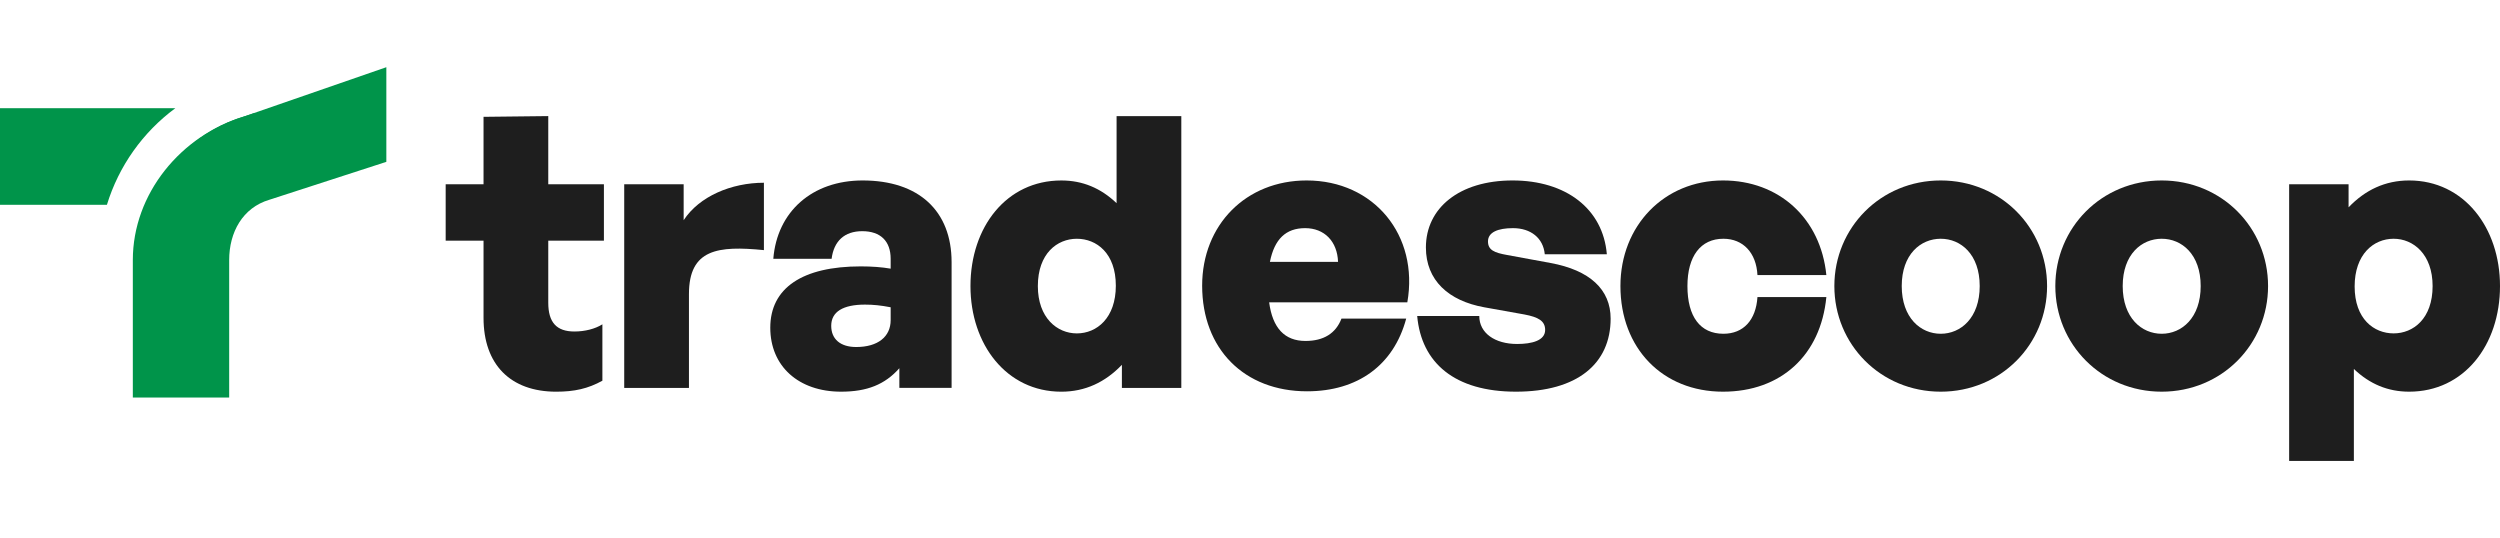
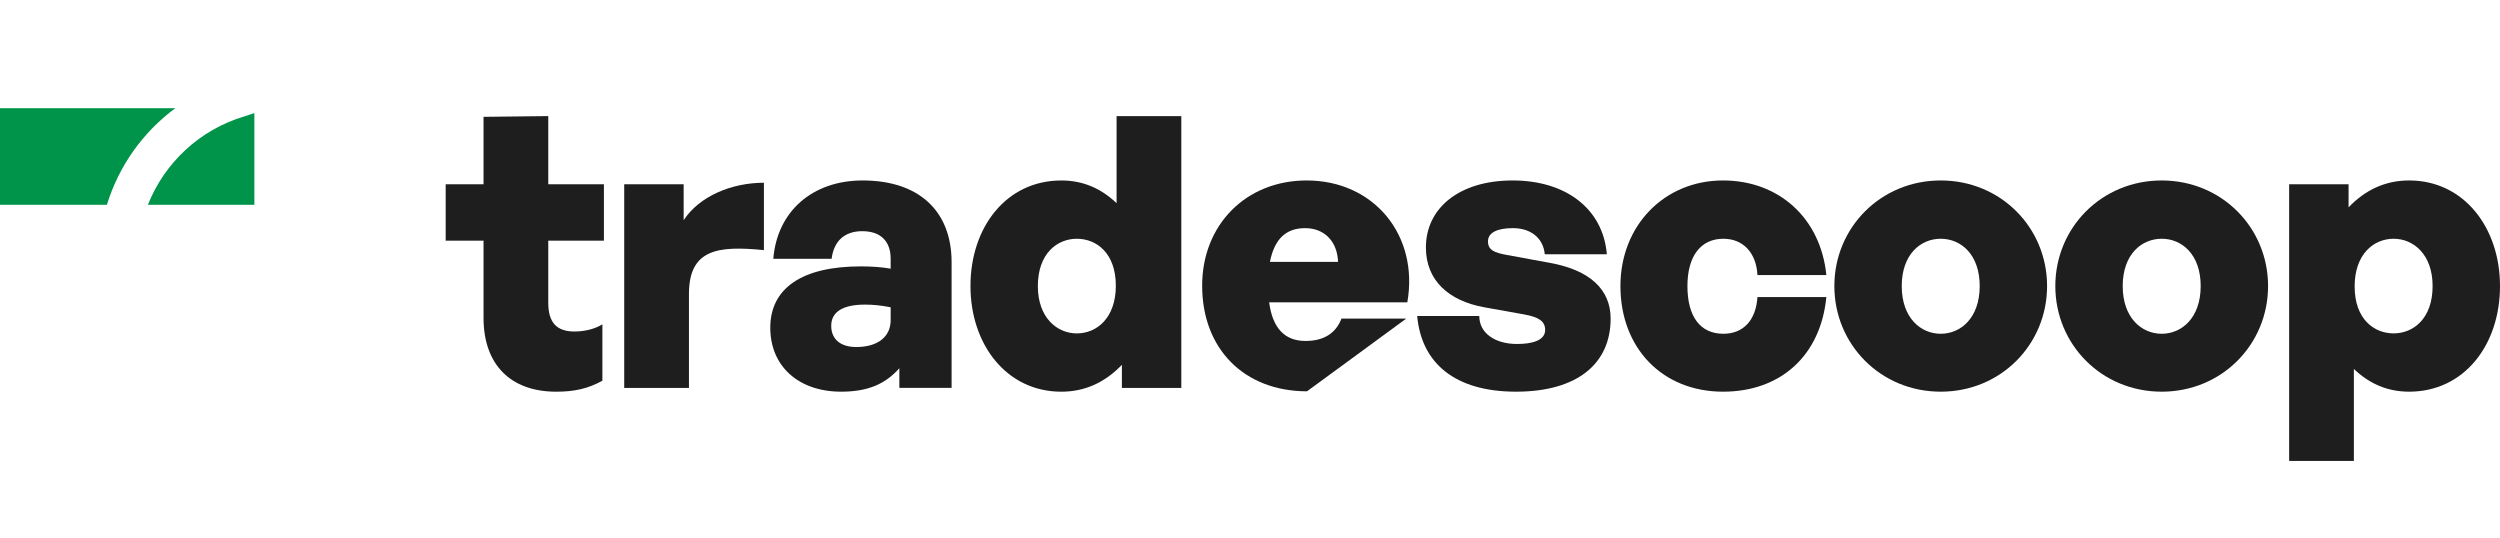
<svg xmlns="http://www.w3.org/2000/svg" width="186" height="40" viewBox="0 0 186 40" fill="none">
  <g clip-path="url(#clip0_22901_7360)">
    <path d="M186 21.283C186 25.677 183.324 29.141 179.24 29.141C177.663 29.141 176.311 28.578 175.128 27.451V34.295H170.312V13.707H174.734V15.425C175.973 14.13 177.466 13.426 179.24 13.426C183.324 13.426 186 16.946 186 21.283ZM180.986 21.283C180.986 18.918 179.55 17.763 178.086 17.763C176.593 17.763 175.185 18.918 175.185 21.312C175.185 23.734 176.621 24.804 178.086 24.804C179.55 24.804 180.986 23.706 180.986 21.283Z" fill="#1E1E1E" />
    <path d="M160.83 29.141C156.352 29.141 152.916 25.621 152.916 21.283C152.916 16.946 156.352 13.426 160.83 13.426C165.308 13.426 168.744 16.946 168.744 21.283C168.744 25.621 165.308 29.141 160.83 29.141ZM160.83 24.832C162.323 24.832 163.731 23.649 163.731 21.283C163.731 18.918 162.323 17.763 160.83 17.763C159.337 17.763 157.929 18.918 157.929 21.283C157.929 23.649 159.337 24.832 160.83 24.832Z" fill="#1E1E1E" />
    <path d="M144.39 29.141C139.912 29.141 136.476 25.621 136.476 21.283C136.476 16.946 139.912 13.426 144.39 13.426C148.868 13.426 152.303 16.946 152.303 21.283C152.303 25.621 148.868 29.141 144.39 29.141ZM144.39 24.832C145.882 24.832 147.29 23.649 147.29 21.283C147.29 18.918 145.882 17.763 144.39 17.763C142.897 17.763 141.489 18.918 141.489 21.283C141.489 23.649 142.897 24.832 144.39 24.832Z" fill="#1E1E1E" />
    <path d="M128.192 29.141C123.686 29.141 120.56 25.902 120.56 21.283C120.56 16.777 123.827 13.426 128.192 13.426C132.36 13.426 135.458 16.242 135.881 20.467H130.755C130.67 18.805 129.685 17.763 128.22 17.763C126.53 17.763 125.545 19.058 125.545 21.283C125.545 23.565 126.502 24.832 128.22 24.832C129.713 24.832 130.642 23.818 130.755 22.1H135.881C135.458 26.437 132.501 29.141 128.192 29.141Z" fill="#1E1E1E" />
    <path d="M119.831 23.706C119.831 27.057 117.353 29.141 112.79 29.141C108.228 29.141 105.749 27.001 105.439 23.508H110.058C110.058 24.776 111.213 25.592 112.875 25.592C113.973 25.592 114.959 25.339 114.959 24.55C114.959 23.874 114.452 23.593 113.41 23.396L110.424 22.861C107.777 22.382 106.087 20.861 106.087 18.411C106.087 15.482 108.566 13.426 112.537 13.426C116.508 13.426 119.268 15.538 119.549 18.918H114.931C114.818 17.707 113.888 16.974 112.565 16.974C111.438 16.974 110.706 17.284 110.706 17.96C110.706 18.608 111.185 18.805 112.142 18.974L115.353 19.565C118.282 20.101 119.831 21.537 119.831 23.706Z" fill="#1E1E1E" />
-     <path d="M97.242 29.113C92.567 29.113 89.44 25.959 89.44 21.255C89.44 16.721 92.707 13.426 97.214 13.426C102.227 13.426 105.578 17.509 104.705 22.494H94.425C94.679 24.41 95.58 25.367 97.129 25.367C98.481 25.367 99.382 24.804 99.805 23.706H104.621C103.691 27.17 101.016 29.113 97.242 29.113ZM97.101 16.974C95.665 16.974 94.82 17.791 94.482 19.481H99.551C99.495 17.96 98.537 16.974 97.101 16.974Z" fill="#1E1E1E" />
+     <path d="M97.242 29.113C92.567 29.113 89.44 25.959 89.44 21.255C89.44 16.721 92.707 13.426 97.214 13.426C102.227 13.426 105.578 17.509 104.705 22.494H94.425C94.679 24.41 95.58 25.367 97.129 25.367C98.481 25.367 99.382 24.804 99.805 23.706H104.621ZM97.101 16.974C95.665 16.974 94.82 17.791 94.482 19.481H99.551C99.495 17.96 98.537 16.974 97.101 16.974Z" fill="#1E1E1E" />
    <path d="M72.203 21.284C72.203 16.891 74.879 13.427 78.962 13.427C80.54 13.427 81.891 13.99 83.074 15.116V8.639H87.89V28.86H83.469V27.142C82.229 28.438 80.737 29.142 78.962 29.142C74.879 29.142 72.203 25.621 72.203 21.284ZM77.216 21.284C77.216 23.65 78.653 24.805 80.117 24.805C81.61 24.805 83.018 23.65 83.018 21.256C83.018 18.834 81.582 17.764 80.117 17.764C78.653 17.764 77.216 18.862 77.216 21.284Z" fill="#1E1E1E" />
    <path d="M66.912 28.859V27.395C65.842 28.606 64.518 29.141 62.575 29.141C59.421 29.141 57.309 27.254 57.309 24.381C57.309 21.424 59.703 19.819 64.04 19.819C64.856 19.819 65.617 19.875 66.265 19.988V19.256C66.265 17.932 65.504 17.2 64.152 17.2C62.829 17.2 62.04 17.932 61.871 19.256H57.534C57.816 15.735 60.435 13.426 64.18 13.426C68.349 13.426 70.799 15.679 70.799 19.509V28.859H66.912ZM61.843 24.241C61.843 25.226 62.519 25.818 63.702 25.818C65.307 25.818 66.265 25.057 66.265 23.818V22.861C65.532 22.72 64.969 22.663 64.35 22.663C62.716 22.663 61.843 23.198 61.843 24.241Z" fill="#1E1E1E" />
    <path d="M51.258 21.876V28.86H46.442V13.708H50.864V16.384C52.019 14.61 54.413 13.596 56.835 13.596V18.609C53.427 18.271 51.258 18.524 51.258 21.876Z" fill="#1E1E1E" />
    <path d="M44.818 24.129V28.325C43.748 28.916 42.734 29.142 41.382 29.142C37.974 29.142 35.975 27.114 35.975 23.65V17.904H33.158V13.708H35.975V8.692L40.791 8.637V13.708H44.931V17.904H40.791V22.523C40.791 23.988 41.41 24.664 42.734 24.664C43.522 24.664 44.283 24.467 44.818 24.129Z" fill="#1E1E1E" />
    <path fill-rule="evenodd" clip-rule="evenodd" d="M13.044 8.051H0V15.235H7.955C8.838 12.354 10.629 9.833 13.044 8.051ZM18.925 8.414L18.183 8.657C14.837 9.656 12.237 12.127 11.004 15.235H18.925V8.414Z" fill="#00944A" />
-     <path fill-rule="evenodd" clip-rule="evenodd" d="M28.744 12.041L20.035 14.864C18.053 15.456 17.051 17.278 17.051 19.346V29.574H9.882V19.346C9.882 14.415 13.457 10.069 18.182 8.658L28.744 5V12.041Z" fill="#00944A" />
  </g>
  <defs>
    <clipPath id="clip0_22901_7360">
      <rect width="186" height="40" fill="white" />
    </clipPath>
  </defs>
</svg>